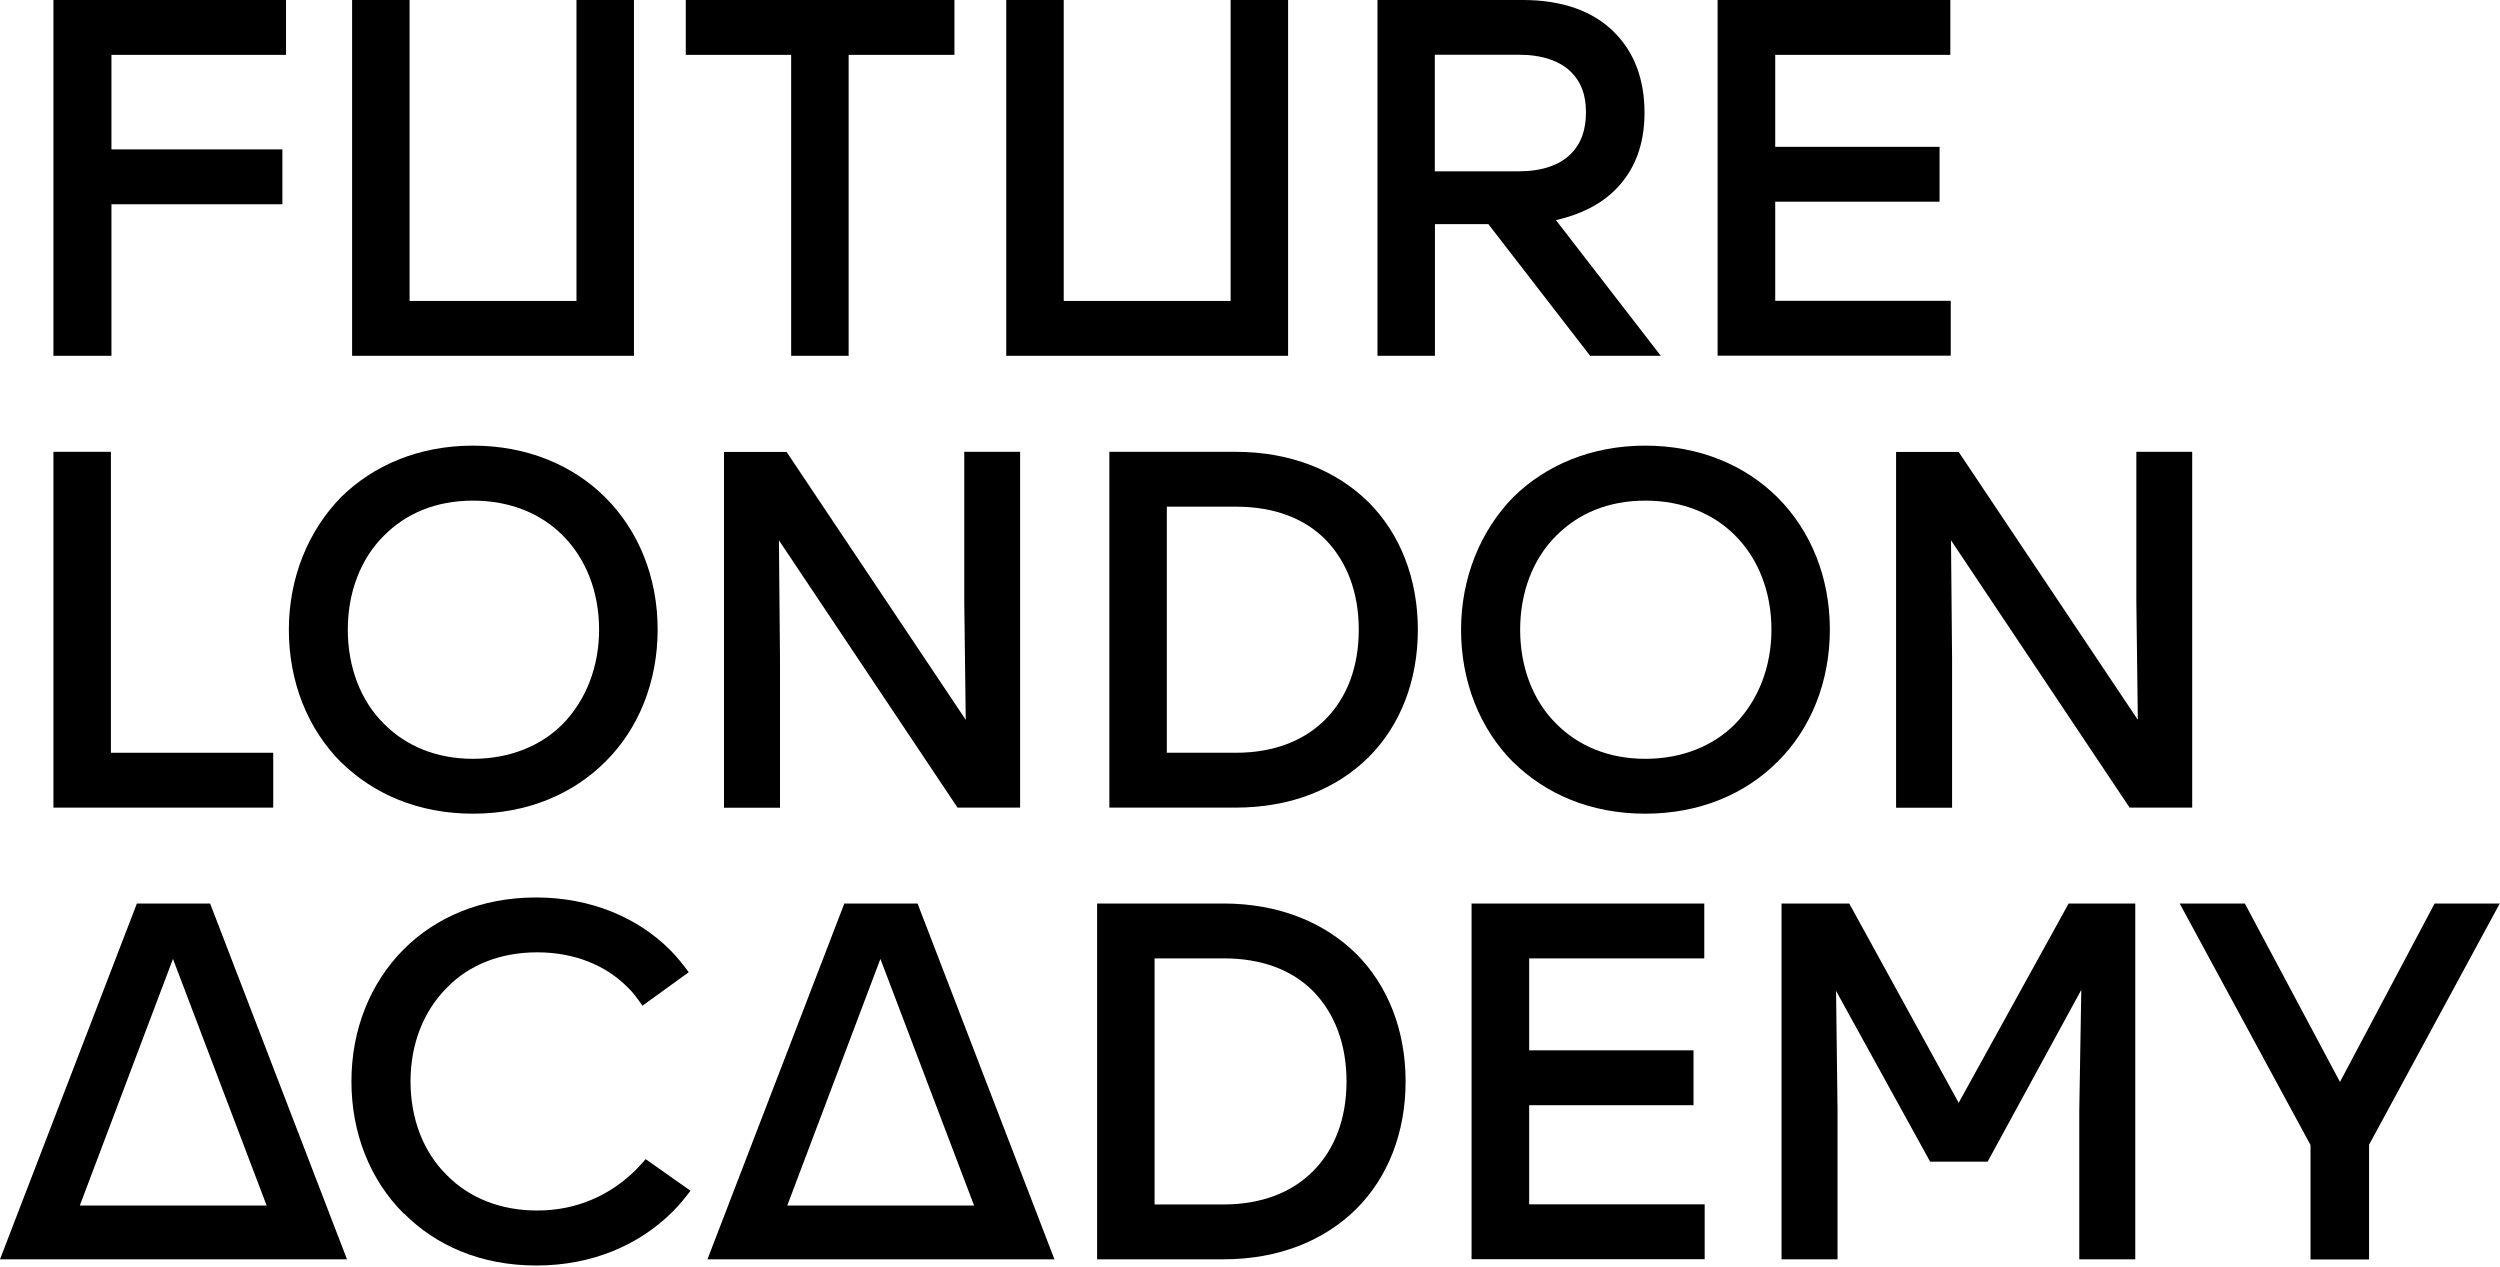
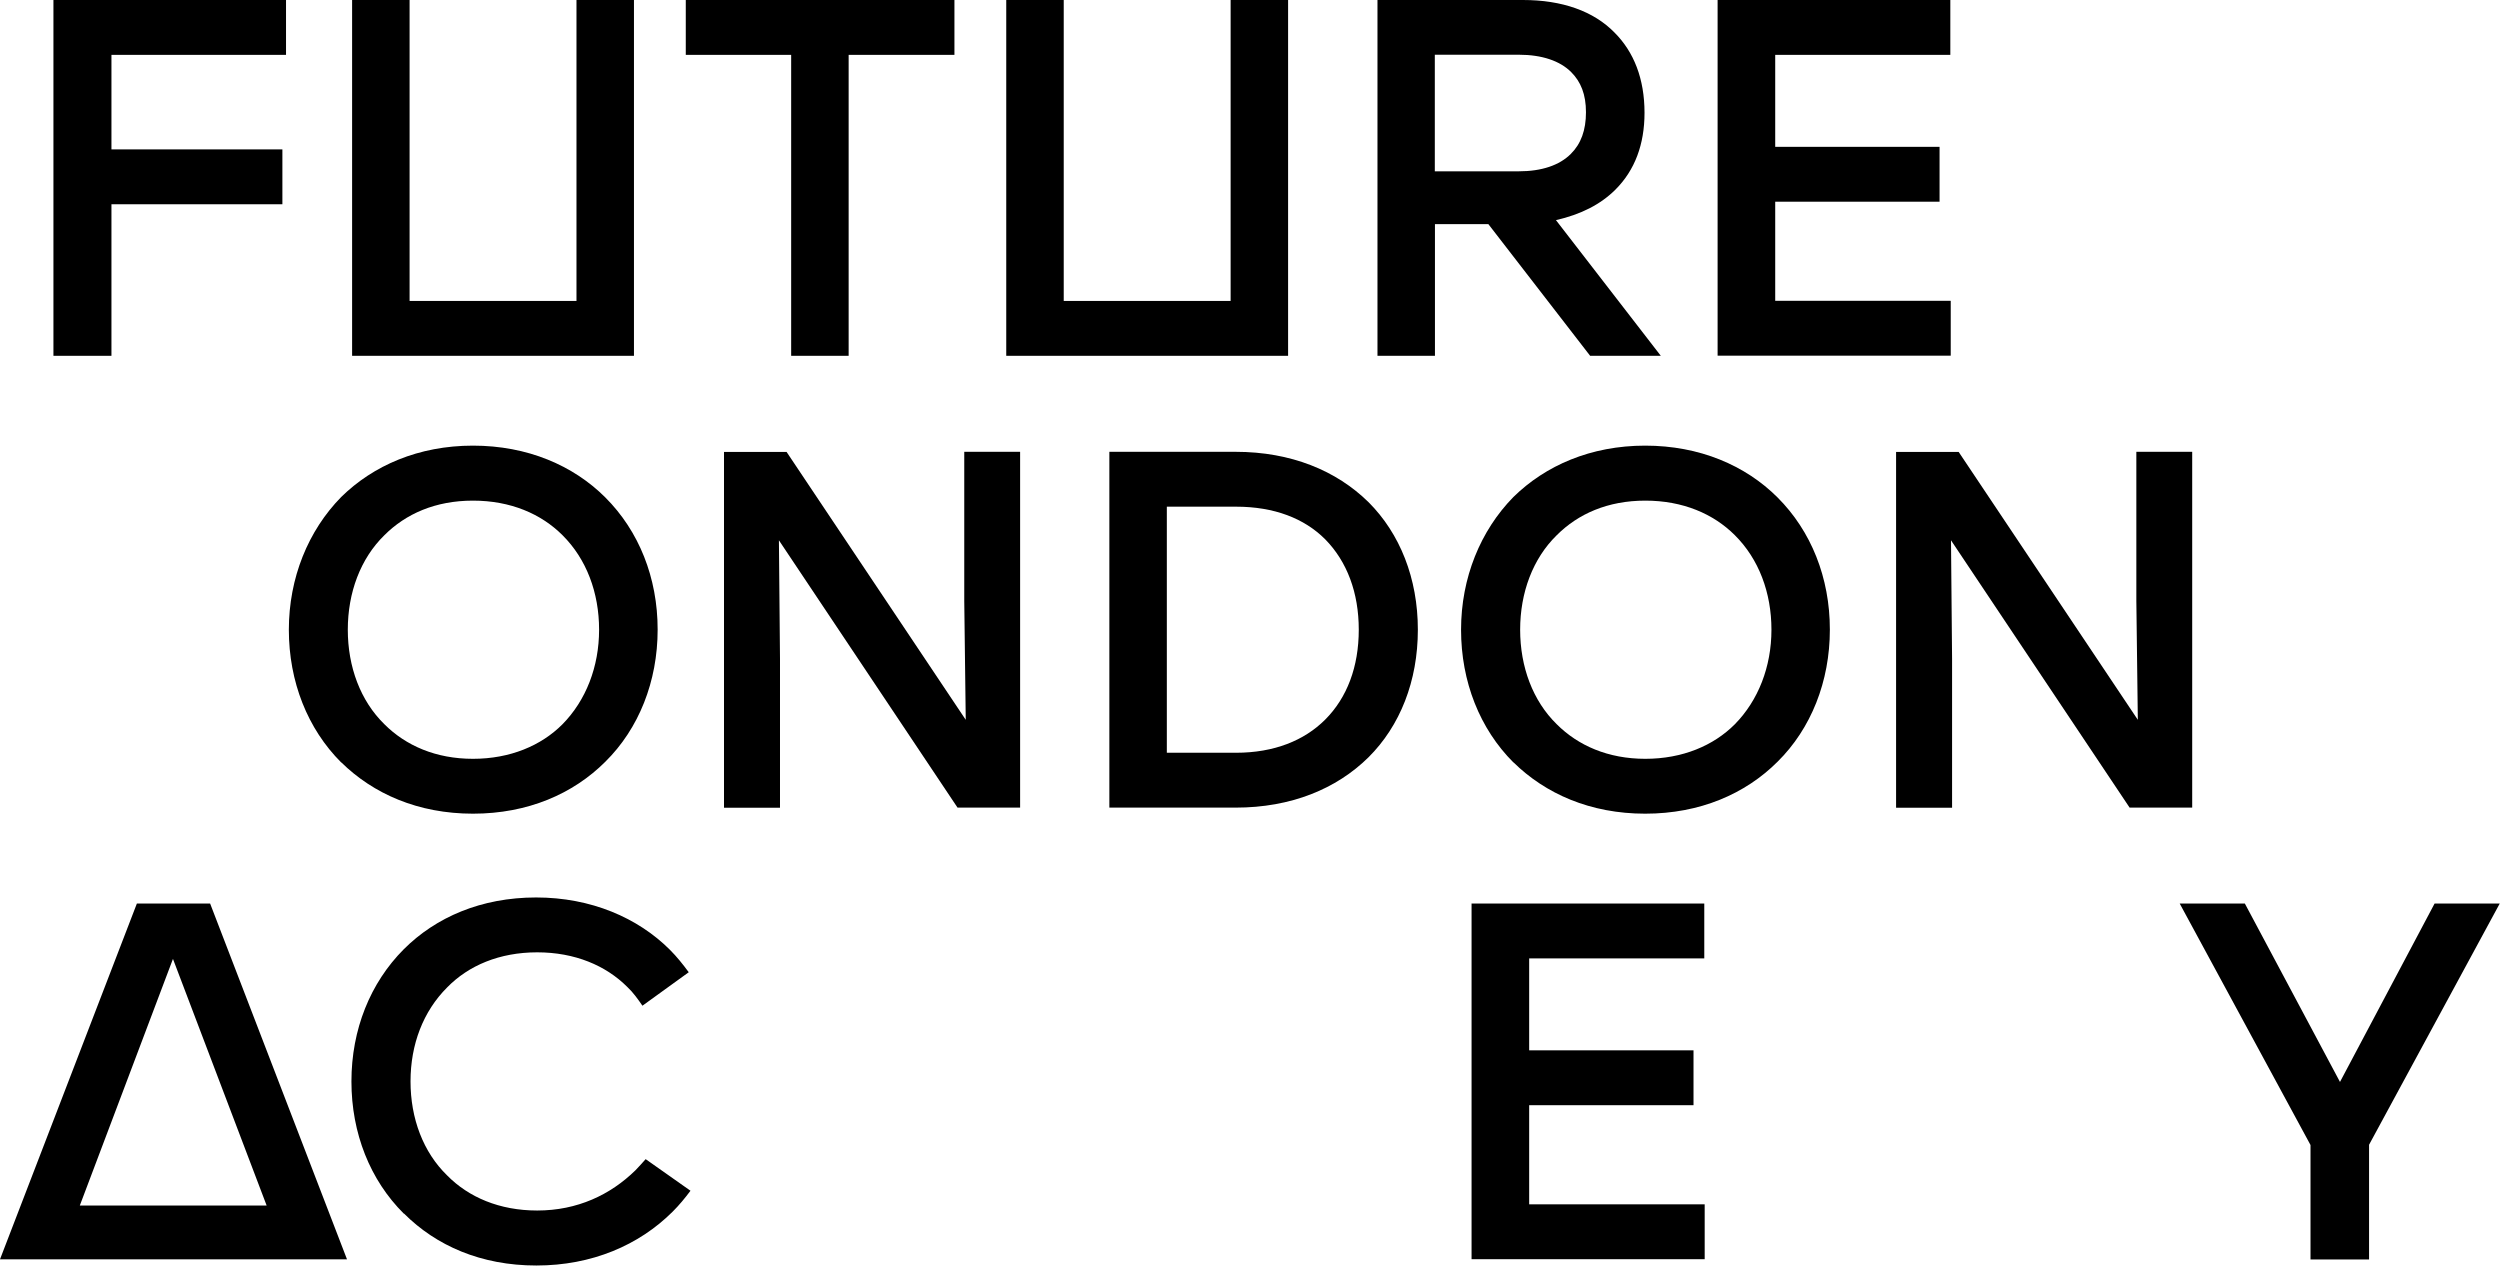
<svg xmlns="http://www.w3.org/2000/svg" width="898" height="455" viewBox="0 0 898 455" fill="none">
  <path d="M19.195 -0H102.74V19.707H40.033V53.663H101.435V73.37H40.033V127.806H19.195V-0Z" fill="black" />
  <path d="M126.478 -0H147.122V108.099H207.073V-0H227.718V127.806H126.478V-0Z" fill="black" />
  <path d="M284.187 19.707H246.331V-0H342.833V19.707H304.832V127.806H284.187V19.707Z" fill="black" />
  <path d="M361.445 -0H382.09V108.099H442.041V-0H462.685V127.806H361.445V-0Z" fill="black" />
  <path d="M596.561 127.806H571.178L534.628 80.519H515.434V127.806H494.789V-0H547.053C561.122 -0 572.435 4.009 579.929 11.689C586.891 18.644 590.711 28.304 590.711 40.525C590.711 51.876 587.23 61.15 580.268 68.105C574.949 73.418 567.842 77.041 558.898 79.07L596.561 127.806ZM545.554 61.536C553.773 61.536 560.155 59.363 564.216 55.305C567.891 51.683 569.68 46.756 569.68 40.332C569.68 33.907 567.842 29.367 564.361 25.889C560.349 21.88 553.918 19.658 545.554 19.658H515.385V61.536H545.554Z" fill="black" />
  <path d="M617.012 -0H700.557V19.707H637.657V52.745H696.689V72.452H637.657V108.051H700.702V127.758H616.964V-0H617.012Z" fill="black" />
-   <path d="M19.195 162.291H39.84V270.391H98.147V290.098H19.195V162.291Z" fill="black" />
  <path d="M122.561 273.871C110.474 261.795 103.754 244.841 103.754 226.197C103.754 207.552 110.716 190.598 122.561 178.523C134.068 167.22 150.361 160.071 169.893 160.071C189.426 160.071 205.912 167.172 217.419 178.668C229.506 190.743 236.226 207.504 236.226 226.148C236.226 244.793 229.458 261.747 217.419 273.629C205.912 285.125 189.619 292.274 169.893 292.274C150.168 292.274 134.068 285.125 122.561 273.822V273.871ZM202.045 260.153C210.457 251.603 215.195 239.528 215.195 226.197C215.195 212.865 210.651 200.79 202.045 192.24C194.357 184.56 183.382 179.827 169.893 179.827C156.404 179.827 145.768 184.56 138.081 192.24C129.475 200.645 124.93 212.865 124.93 226.197C124.93 239.528 129.475 251.748 138.081 260.153C145.768 267.833 156.55 272.566 169.893 272.566C183.237 272.566 194.406 267.833 202.045 260.153Z" fill="black" />
  <path d="M366.426 162.291V290.098H343.945L279.787 194.074L280.174 236.628V290.146H260.062V162.339H282.543L346.894 258.557L346.362 215.81V162.291H366.475H366.426Z" fill="black" />
  <path d="M398.481 162.291H443.832C463.751 162.291 480.044 169.053 491.551 180.356C502.864 191.659 509.294 207.743 509.294 226.194C509.294 244.646 502.912 260.73 491.551 272.033C480.044 283.384 463.751 290.098 443.832 290.098H398.481V162.291ZM443.977 270.391C457.659 270.391 468.489 265.995 475.983 258.508C483.863 250.635 488.07 239.526 488.07 226.194C488.07 212.863 483.863 201.705 475.983 193.687C468.489 186.2 457.707 181.998 443.977 181.998H419.126V270.391H443.977Z" fill="black" />
  <path d="M543.621 273.871C531.534 261.795 524.813 244.841 524.813 226.197C524.813 207.552 531.776 190.598 543.621 178.523C555.127 167.22 571.421 160.071 590.953 160.071C610.486 160.071 626.972 167.172 638.479 178.668C650.566 190.743 657.286 207.504 657.286 226.148C657.286 244.793 650.517 261.747 638.479 273.629C626.972 285.125 610.679 292.274 590.953 292.274C571.227 292.274 555.127 285.125 543.621 273.822V273.871ZM623.153 260.153C631.565 251.603 636.303 239.528 636.303 226.197C636.303 212.865 631.758 200.79 623.153 192.24C615.465 184.56 604.49 179.827 591.001 179.827C577.512 179.827 566.876 184.56 559.189 192.24C550.583 200.645 546.038 212.865 546.038 226.197C546.038 239.528 550.583 251.748 559.189 260.153C566.876 267.833 577.657 272.566 591.001 272.566C604.345 272.566 615.514 267.833 623.153 260.153Z" fill="black" />
  <path d="M787.438 162.291V290.098H764.956L700.799 194.074L701.186 236.628V290.146H681.073V162.339H703.555L767.906 258.557L767.374 215.81V162.291H787.486H787.438Z" fill="black" />
  <path d="M49.17 324.538H75.471L124.64 452.345H0L49.17 324.538ZM95.777 433.024L62.127 344.438L28.67 433.024H95.728H95.777Z" fill="black" />
  <path d="M145.043 435.927C132.956 423.9 126.235 407.091 126.235 388.447C126.235 369.802 133.004 353.041 145.043 340.966C156.549 329.47 172.842 322.37 192.568 322.37C212.294 322.37 229.119 329.663 240.626 341.159C243.188 343.719 245.364 346.472 247.395 349.226L230.763 361.253C229.119 358.886 227.475 356.519 225.3 354.49C217.612 346.81 206.492 342.077 192.955 342.077C179.418 342.077 168.298 346.81 160.611 354.684C152.005 363.281 147.46 375.164 147.46 388.447C147.46 401.73 152.005 413.854 160.611 422.21C168.298 430.035 179.418 434.817 192.955 434.817C207.411 434.817 219.256 429.165 228.249 420.374C229.506 419.07 230.811 417.621 231.923 416.365L248.023 427.716C245.992 430.421 244.01 432.836 241.641 435.203C229.554 447.278 212.584 454.572 192.665 454.572C172.746 454.572 156.646 447.423 145.139 435.927H145.043Z" fill="black" />
-   <path d="M303.286 324.538H329.587L378.756 452.345H254.116L303.286 324.538ZM349.893 433.024L316.243 344.438L282.786 433.024H349.845H349.893Z" fill="black" />
-   <path d="M394.08 324.538H439.43C459.349 324.538 475.643 331.3 487.149 342.603C498.463 353.906 504.893 369.99 504.893 388.442C504.893 406.893 498.511 422.977 487.149 434.28C475.643 445.631 459.349 452.345 439.43 452.345H394.08V324.538ZM439.575 432.638C453.258 432.638 464.087 428.242 471.581 420.756C479.462 412.882 483.668 401.773 483.668 388.442C483.668 375.11 479.462 363.952 471.581 355.934C464.087 348.448 453.306 344.245 439.575 344.245H414.725V432.638H439.575Z" fill="black" />
  <path d="M528.633 324.543H612.178V344.25H549.278V377.289H608.31V396.996H549.278V432.594H612.323V452.302H528.585V324.495L528.633 324.543Z" fill="black" />
-   <path d="M766.989 324.538V452.345H746.877V398.826L747.602 355.548L713.952 417.278H693.307L659.512 355.934L660.044 398.826V452.345H639.932V324.538H664.251L703.557 396.122L743.057 324.538H766.989Z" fill="black" />
  <path d="M850.967 411.288V452.393H829.935V411.288L782.941 324.538H806.342L840.523 388.635L874.512 324.538H897.912L850.918 411.288H850.967Z" fill="black" />
</svg>